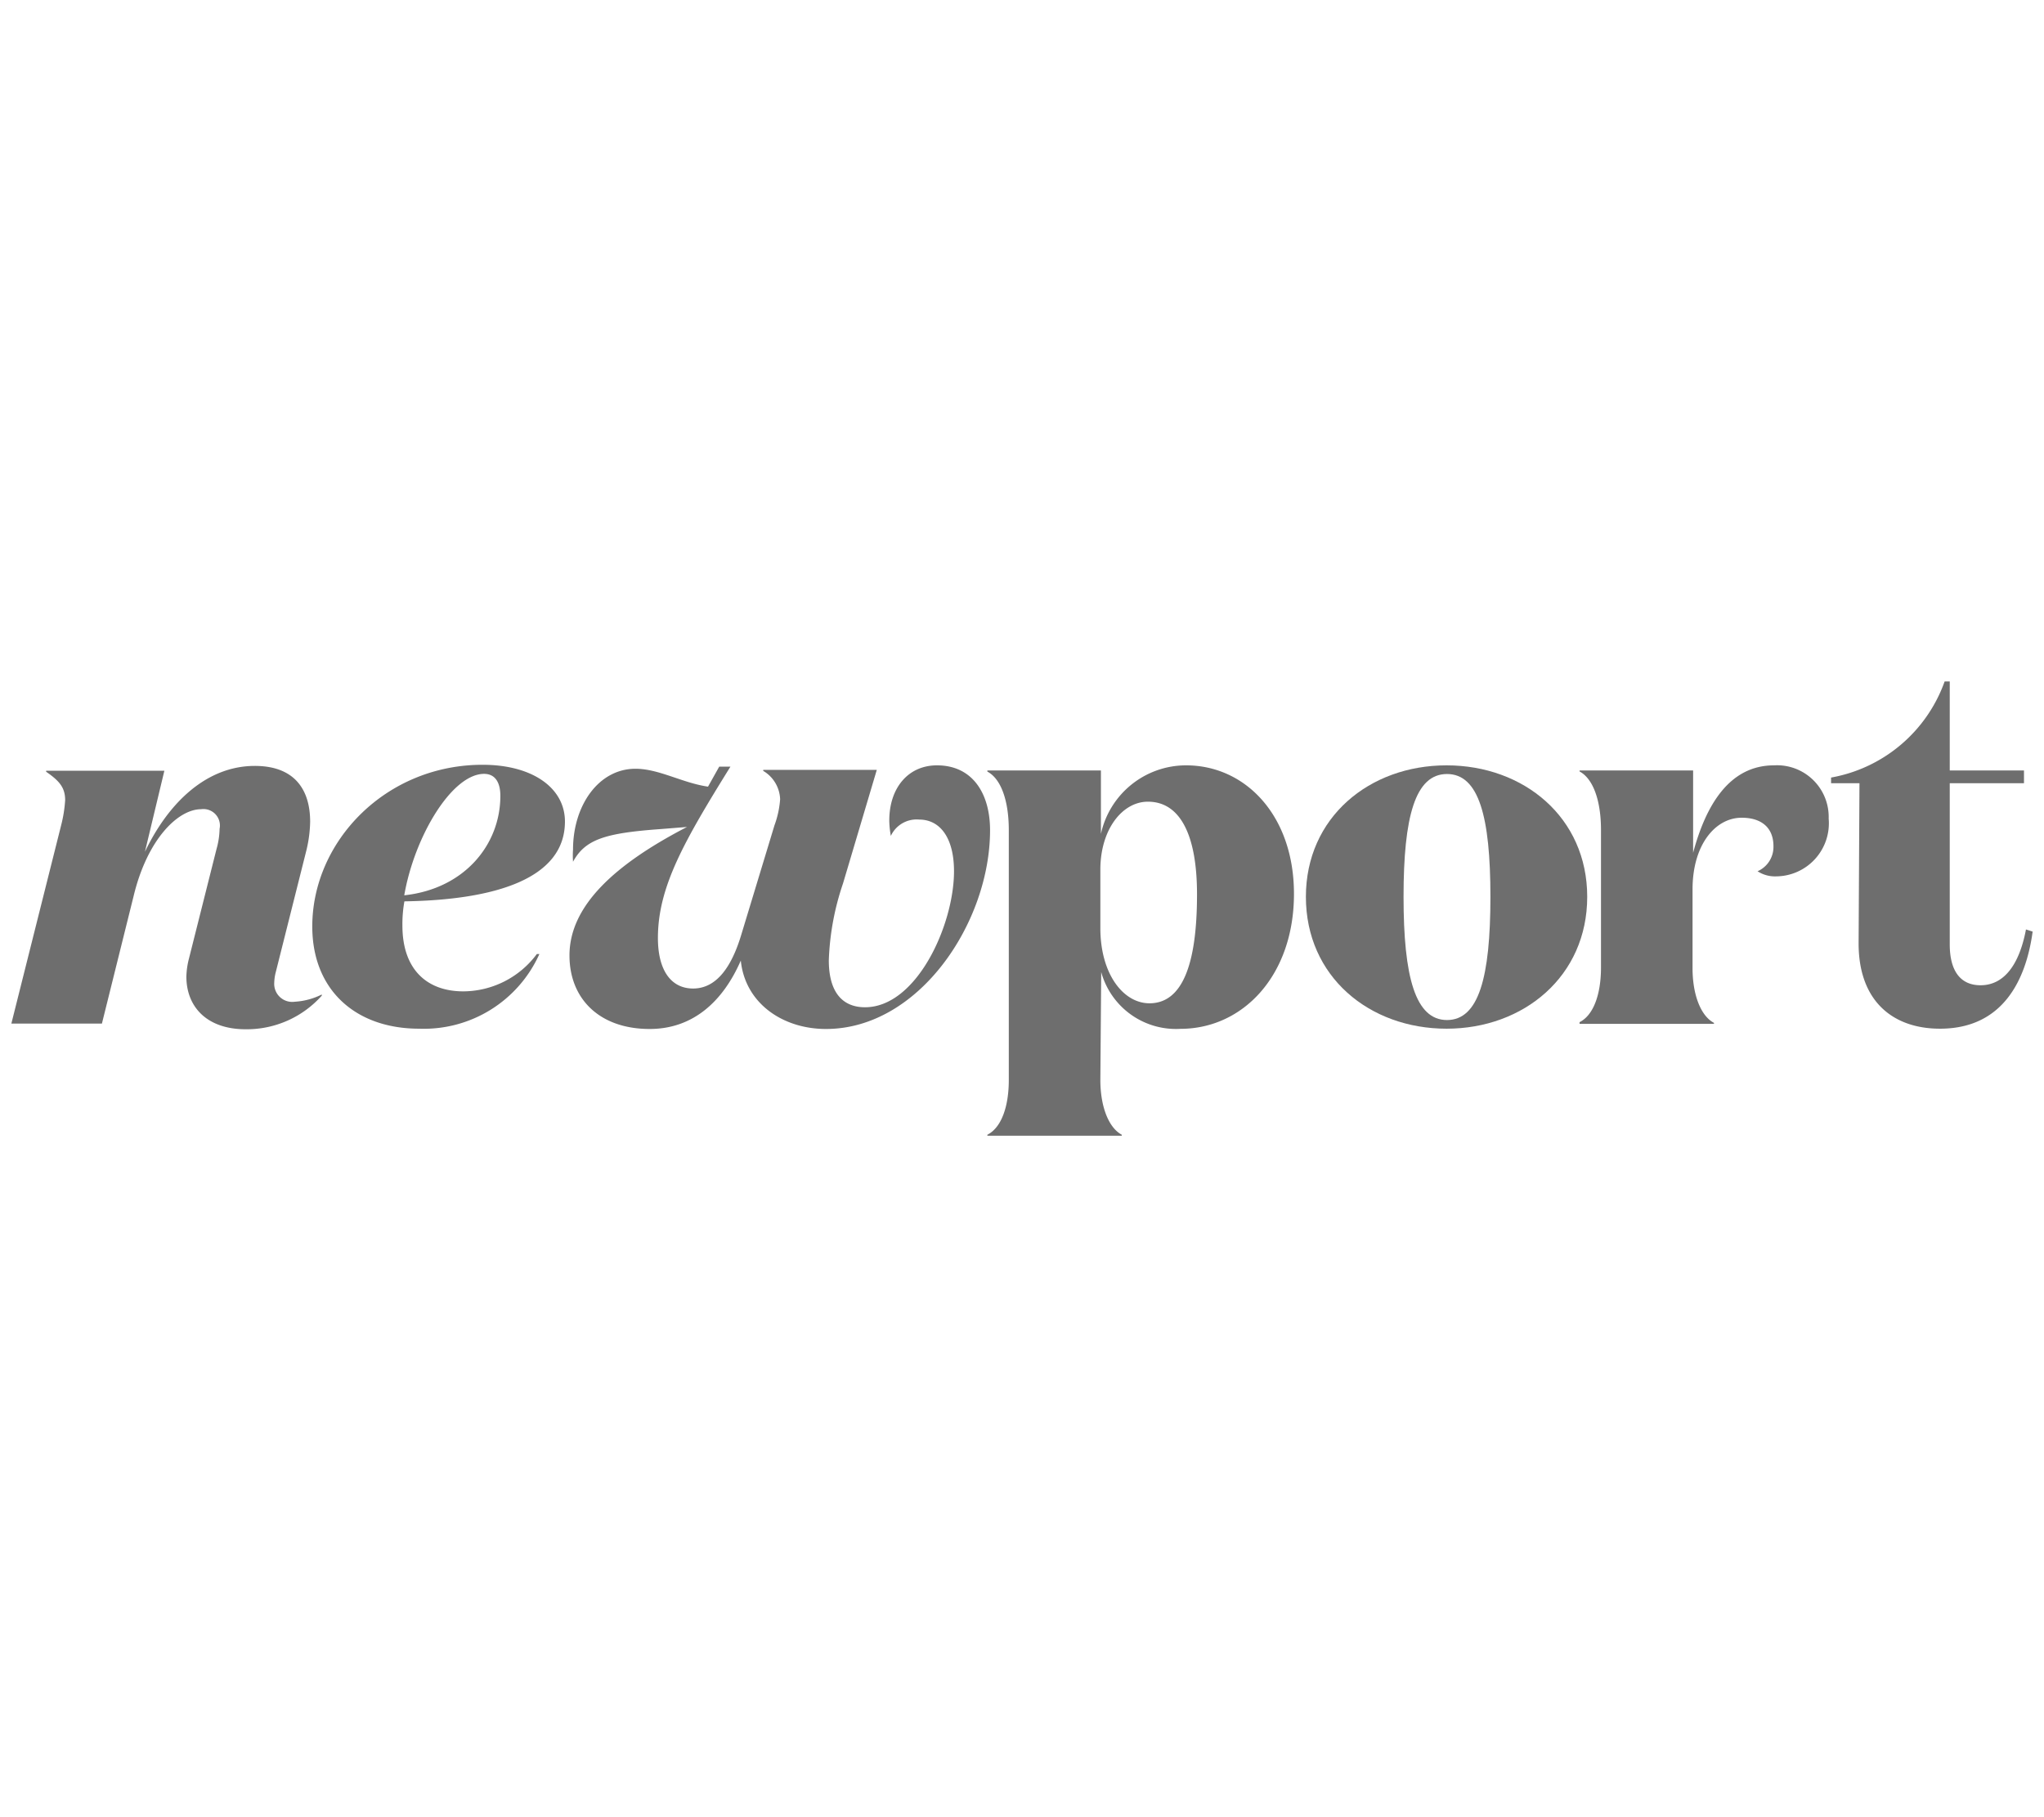
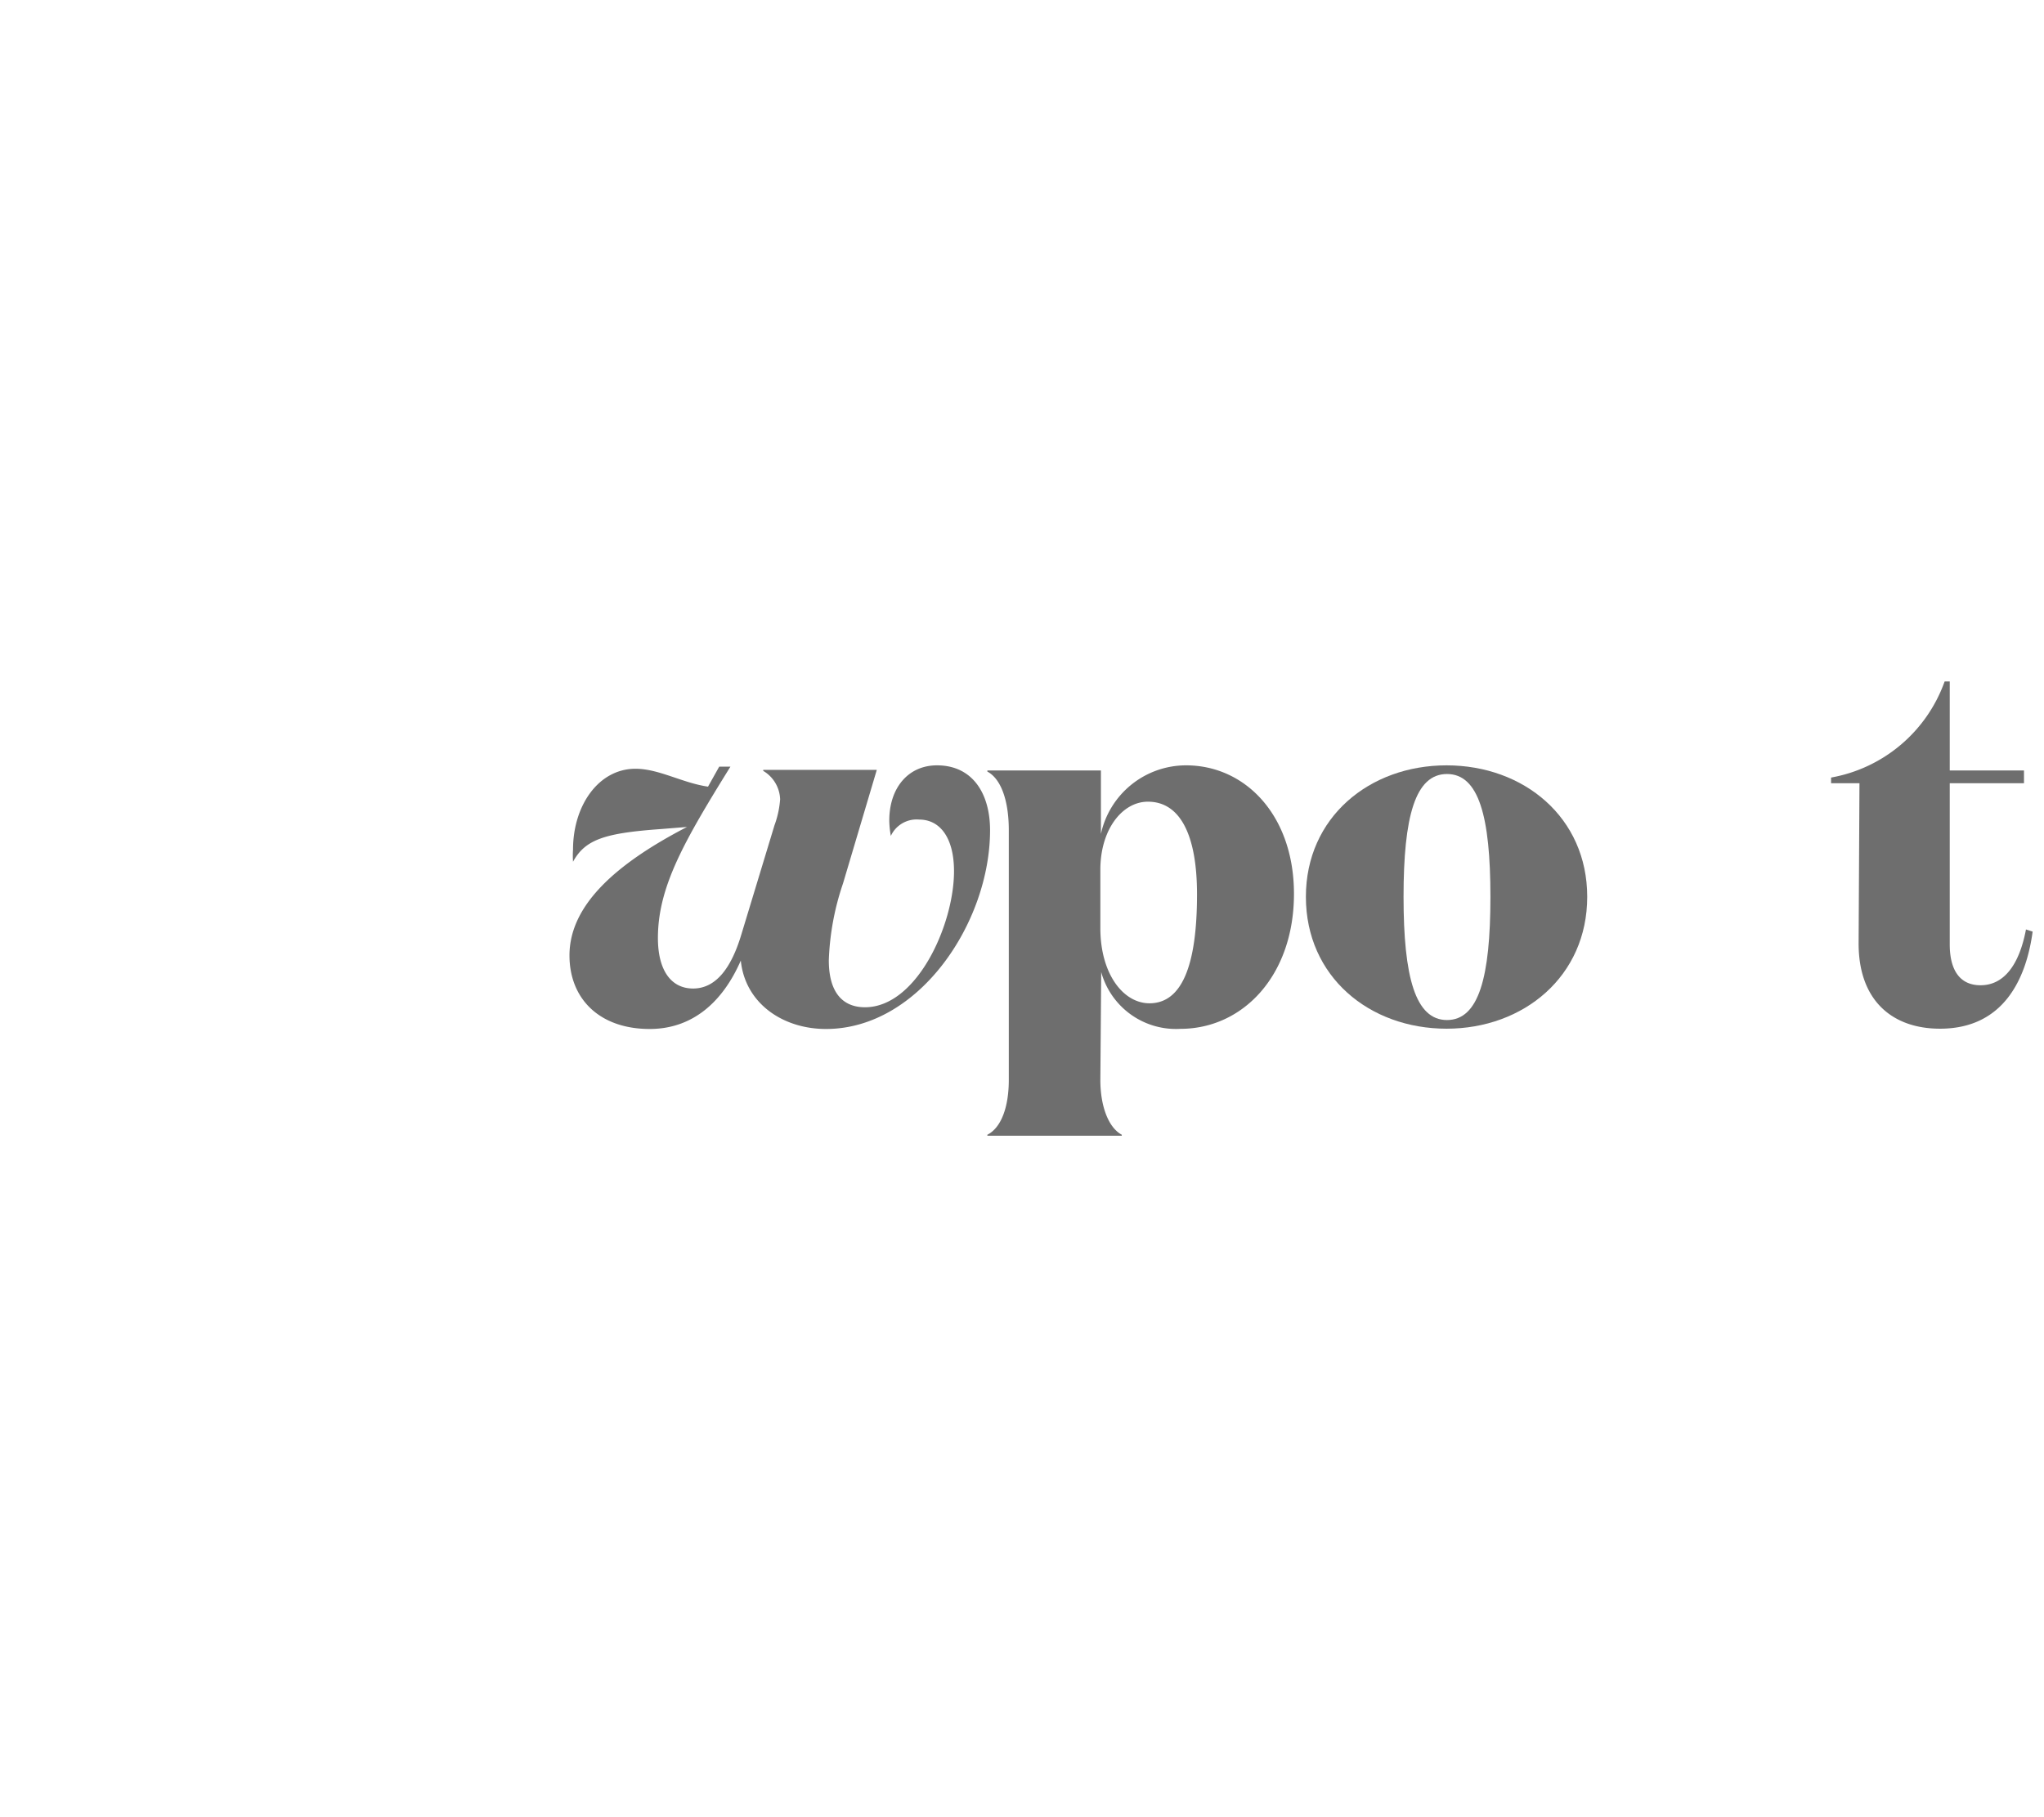
<svg xmlns="http://www.w3.org/2000/svg" id="Ebene_1" data-name="Ebene 1" viewBox="0 0 144 128">
  <defs>
    <style>.cls-1{fill:#6e6e6e;}</style>
  </defs>
-   <path class="cls-1" d="M7.18,72.1H.8L4.3,58.16a9.44,9.44,0,0,0,.29-1.8c0-.9-.43-1.37-1.34-2v-.07h8.33L10.21,60c1.69-3.53,4.39-6.05,7.74-6.05,2.82,0,3.9,1.69,3.9,3.93A9.13,9.13,0,0,1,21.56,60l-2.13,8.47a3.31,3.31,0,0,0-.11.76,1.27,1.27,0,0,0,1.45,1.33,4.87,4.87,0,0,0,1.9-.51v.08a7.08,7.08,0,0,1-5.36,2.37c-2.78,0-4.18-1.62-4.18-3.71a5.54,5.54,0,0,1,.18-1.26l1.94-7.71a5.55,5.55,0,0,0,.22-1.44A1.16,1.16,0,0,0,14.17,57c-1.62,0-3.78,2.09-4.75,6.09Z" />
-   <path class="cls-1" d="M22,65.26c0-6,5.18-11.39,12-11.39,3.5,0,5.8,1.62,5.8,4,0,4-4.86,5.52-11.31,5.62a9.14,9.14,0,0,0-.14,1.7c0,3.24,1.87,4.64,4.28,4.64a6.49,6.49,0,0,0,5.19-2.63H38a8.92,8.92,0,0,1-8.47,5.26C25.05,72.46,22,69.73,22,65.26Zm6.52-2.2c4.21-.47,6.73-3.57,6.73-7,0-.94-.36-1.55-1.15-1.55C31.83,54.52,29.2,58.92,28.48,63.06Z" />
  <path class="cls-1" d="M59.39,62.23a18.75,18.75,0,0,0-1,5.41c0,2.3,1,3.31,2.55,3.31,3.64,0,6.27-5.8,6.27-9.58,0-2.38-1-3.64-2.45-3.64a2,2,0,0,0-2,1.15,6.37,6.37,0,0,1-.11-1.08c0-2.31,1.34-3.89,3.36-3.89,2.52,0,3.74,2,3.74,4.57,0,6.49-5,14-11.56,14-3.07,0-5.7-1.83-6-4.82-1.27,2.91-3.39,4.82-6.42,4.82-3.53,0-5.65-2.12-5.65-5.18,0-3.5,3.2-6.42,8.28-9.05l-1.87.15c-3.89.28-5.3.72-6.16,2.3a6.19,6.19,0,0,1,0-.86c0-3.1,1.8-5.69,4.4-5.69,1.65,0,3.31,1,5.11,1.26L50.67,54h.79c-3.24,5.22-5.11,8.46-5.11,12.07,0,2.3.94,3.56,2.48,3.56,1.7,0,2.74-1.62,3.39-3.78l2.34-7.71a6.73,6.73,0,0,0,.4-1.84,2.42,2.42,0,0,0-1.19-2v-.07h8Z" />
  <path class="cls-1" d="M92,63.17c0-5.59,4.47-9.26,9.91-9.26s9.91,3.67,9.91,9.26-4.47,9.29-9.91,9.29S92,68.79,92,63.17Zm13,0c0-5.66-.82-8.65-3.06-8.65s-3.06,3-3.06,8.65.83,8.68,3.06,8.68S105,68.86,105,63.17Z" />
-   <path class="cls-1" d="M124.94,59.6c0-1.26-.8-2-2.24-2-1.84,0-3.46,1.88-3.46,5.05v5.55c0,1.83.56,3.35,1.51,3.85v.07h-9.47V72c1-.5,1.51-2,1.51-3.85V58.47c0-2.1-.56-3.62-1.51-4.13v-.07h8v5.8c.87-3.24,2.49-6.16,5.7-6.16a3.64,3.64,0,0,1,3.85,3.75,3.74,3.74,0,0,1-3.71,4.07,2.24,2.24,0,0,1-1.3-.36A1.87,1.87,0,0,0,124.94,59.6Z" />
  <path class="cls-1" d="M143.2,65.62c-.47,3.46-2.13,6.84-6.53,6.84-3.31,0-5.76-1.94-5.73-6.08L131,55.17h-2v-.4A10.44,10.44,0,0,0,137,48h.36v6.27h5.23v.9h-5.23V66.52c0,1.84.73,2.88,2.17,2.88,1.65,0,2.73-1.44,3.2-3.93Z" />
  <path class="cls-1" d="M77.52,76.07c0,1.83.56,3.35,1.51,3.86V80H69.56v-.07c1-.51,1.51-2,1.51-3.86V58.48c0-2.11-.56-3.63-1.51-4.13v-.08h8v4.47a6.14,6.14,0,0,1,6-4.83c4.18,0,7.6,3.53,7.6,9.05,0,5.76-3.6,9.51-8,9.51a5.46,5.46,0,0,1-5.58-4Zm0-14.81v4.11c0,3.24,1.62,5.3,3.46,5.3,2.27,0,3.35-2.63,3.35-7.68,0-4.18-1.19-6.52-3.46-6.52C79.07,56.47,77.52,58.42,77.52,61.26Z" />
</svg>